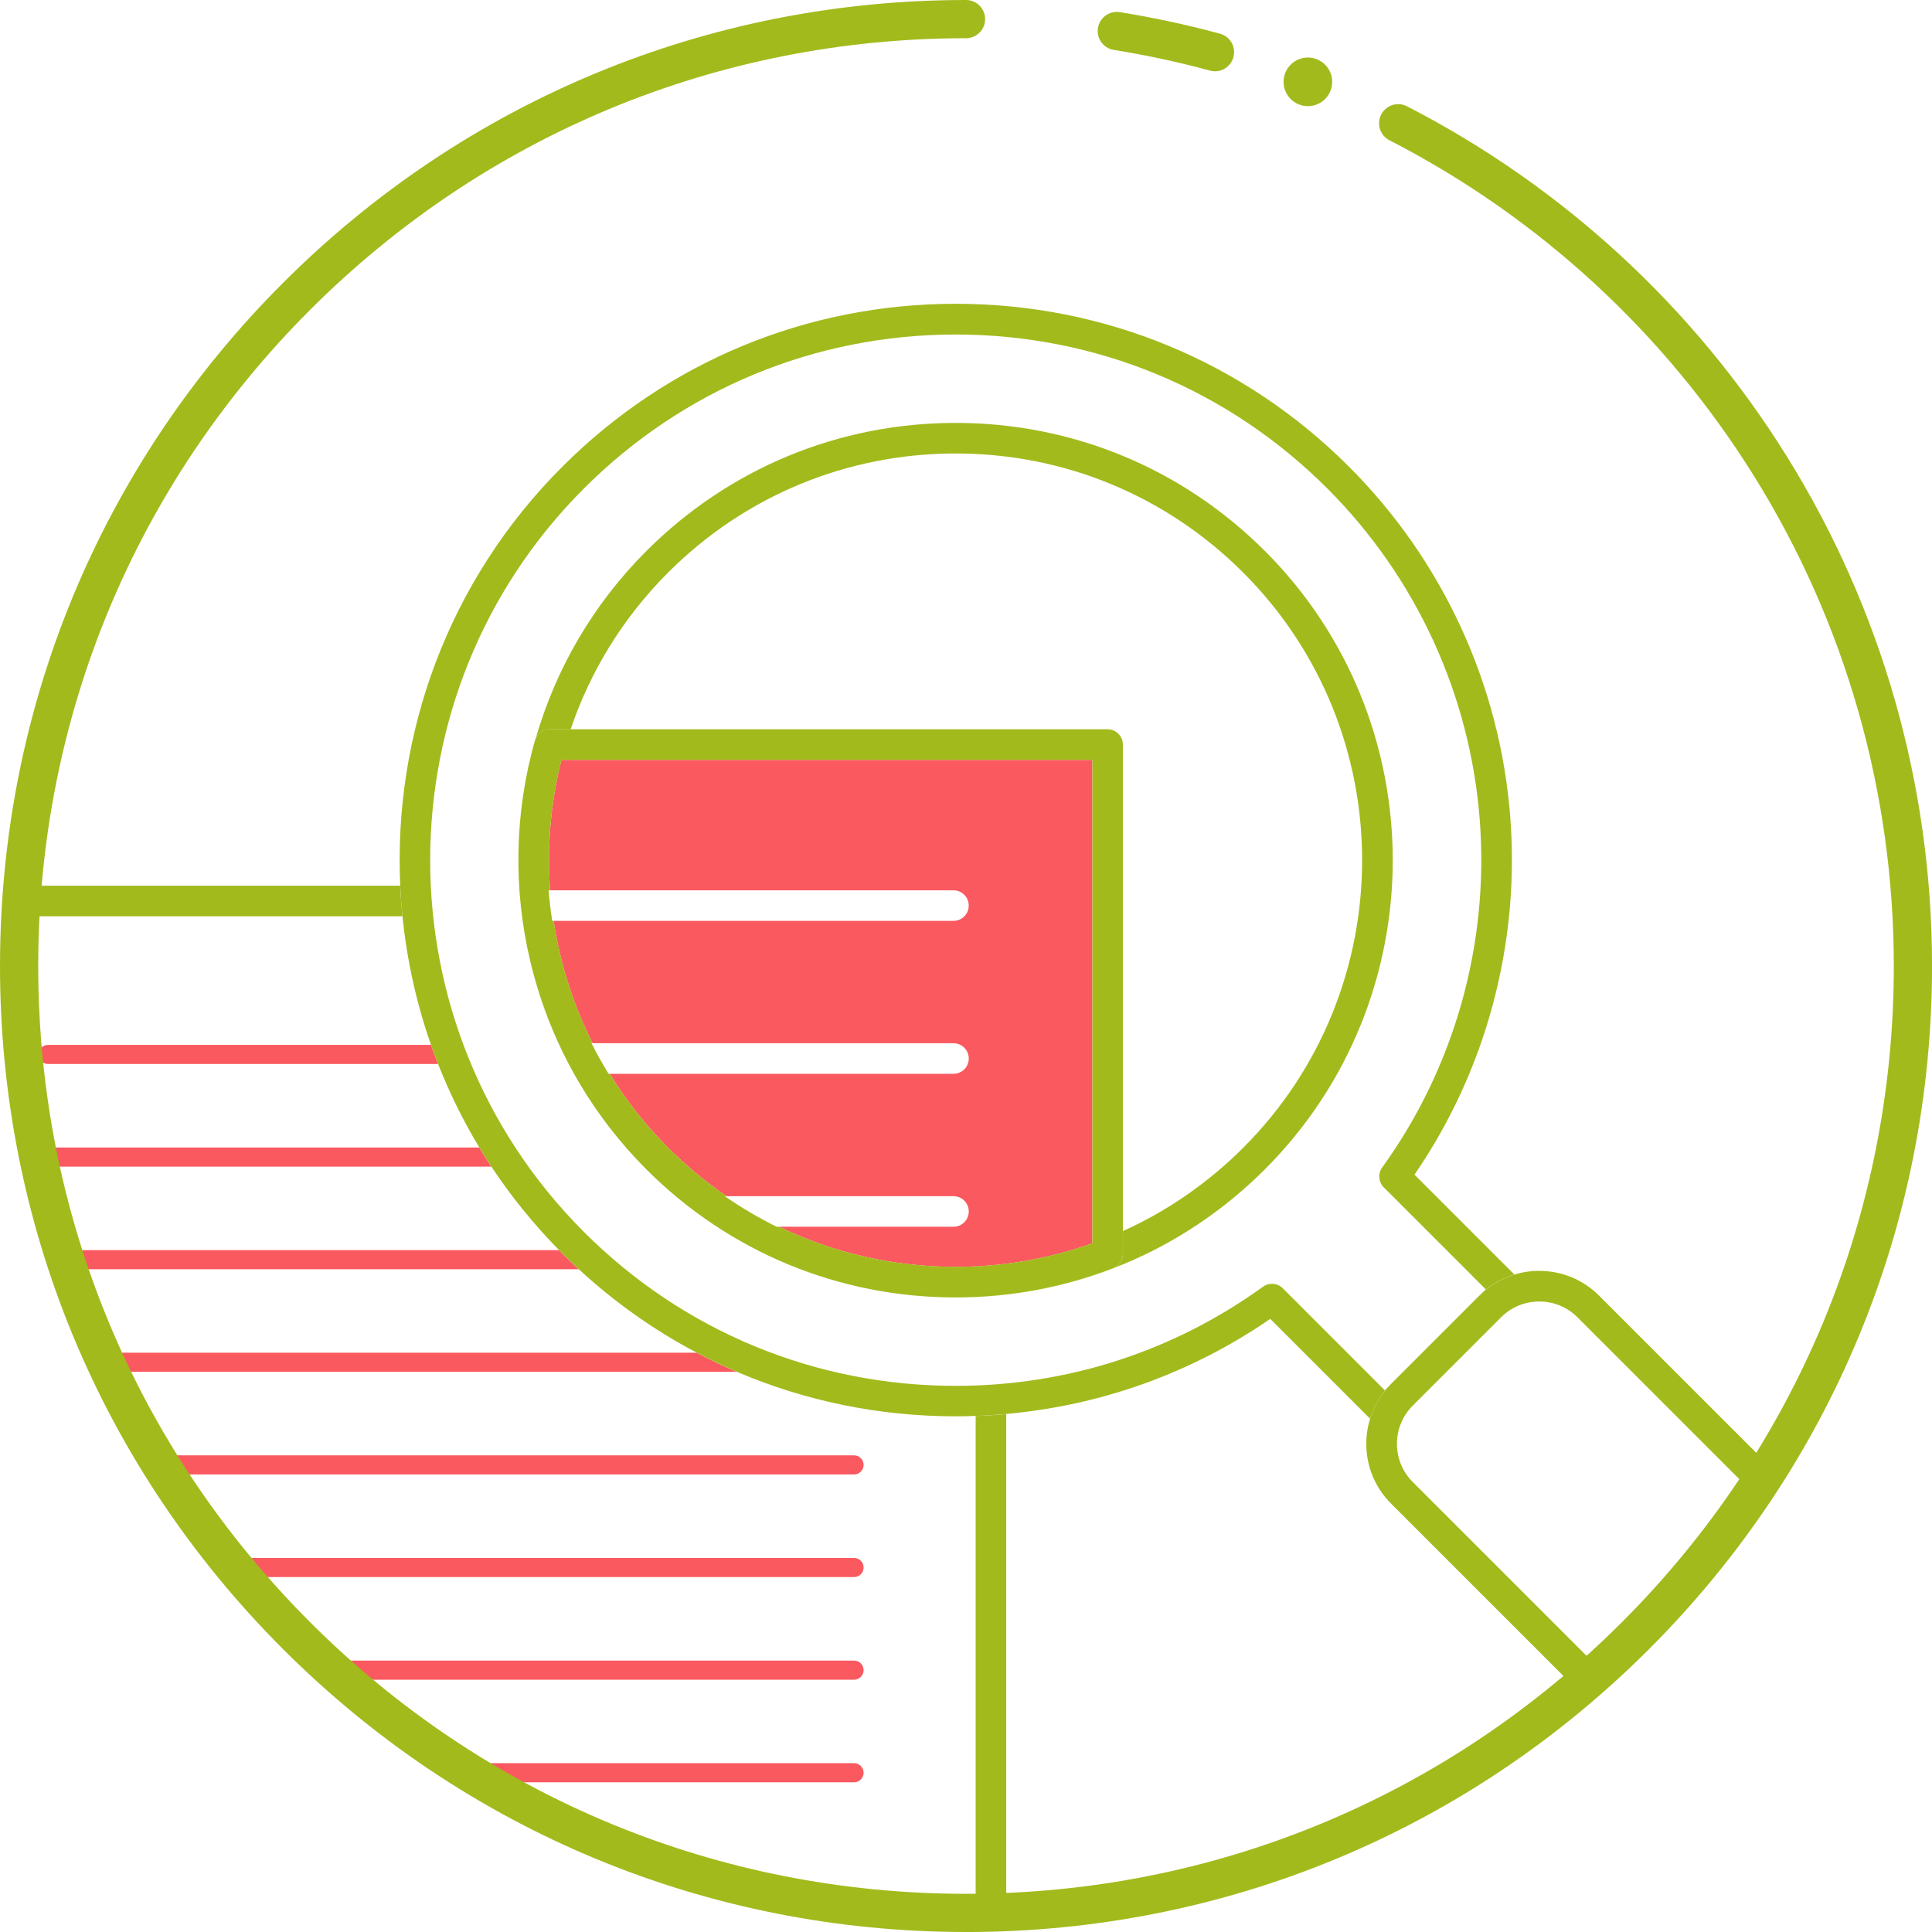
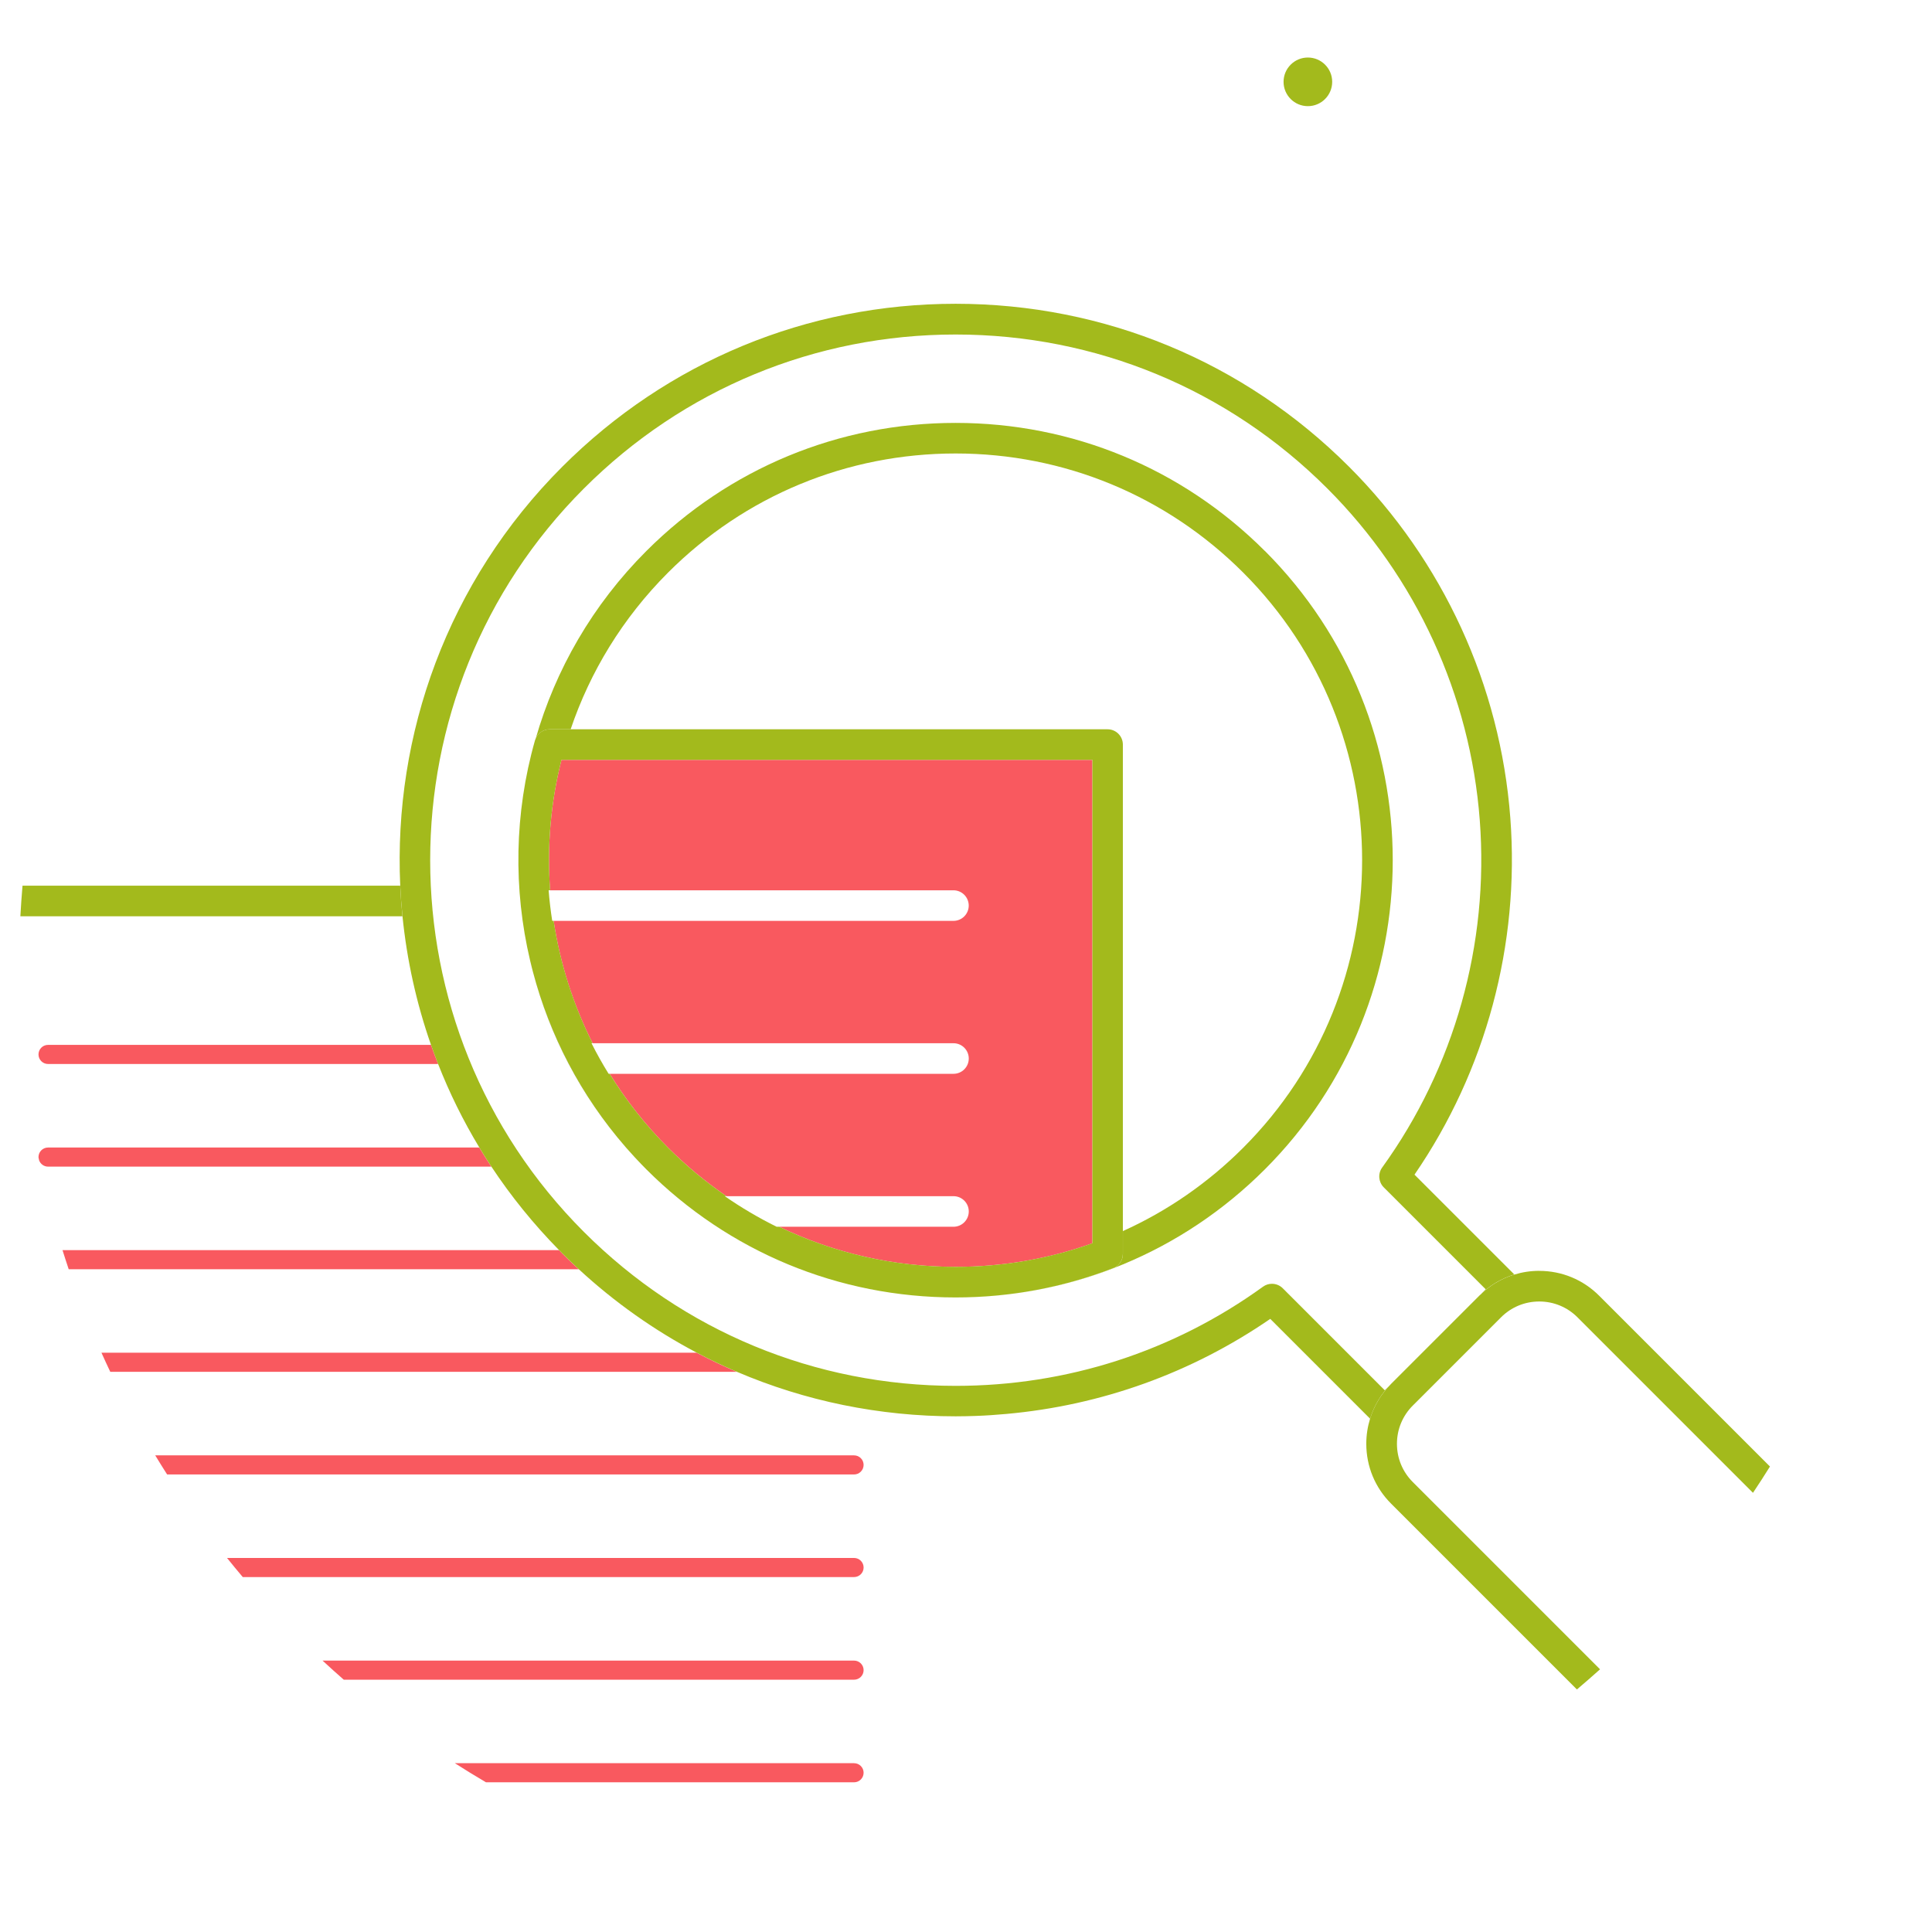
<svg xmlns="http://www.w3.org/2000/svg" id="_Слой_2" viewBox="0 0 505.41 505.41">
  <defs>
    <style>.cls-1{fill:#a3ba1c;}.cls-1,.cls-2,.cls-3,.cls-4{stroke-width:0px;}.cls-2{fill:#161d48;}.cls-3{fill:none;}.cls-4{fill:#f9595f;}</style>
  </defs>
  <g id="Colour">
    <path class="cls-3" d="M104.7,231.7c-1.8-39.46,12.33-79.52,42.4-109.58,27.48-27.48,64.03-42.62,102.9-42.62s75.41,15.14,102.9,42.62c24.6,24.6,39.59,57.22,42.2,91.87,2.5,33.13-6.39,66.13-25.07,93.33l26.11,26.11c2.09-.64,4.28-.98,6.53-.98,5.91,0,11.48,2.3,15.66,6.49l44.69,44.69c23.7-37.99,37.41-82.85,37.41-130.92,0-136.8-110.9-247.7-247.71-247.7C122.98,5,16.56,104.73,5.89,231.7h98.8Z" />
    <path class="cls-3" d="M293.75,194.77v127.28c11.57-5.22,22.22-12.55,31.47-21.8,41.48-41.48,41.48-108.98,0-150.46-20.1-20.1-46.81-31.16-75.23-31.16s-55.14,11.07-75.23,31.16c-11.92,11.92-20.41,26-25.48,40.99h140.48c2.21,0,4,1.79,4,4Z" />
    <path class="cls-3" d="M357.42,377.68c0-2.25.34-4.44.98-6.53l-26.11-26.11c-20.62,14.18-44.22,22.64-69.06,24.87v130.26c56.8-2.38,108.64-23.87,149.28-58.23l-48.61-48.61c-4.18-4.18-6.49-9.74-6.49-15.66Z" />
    <path class="cls-4" d="M12.57,273.34c-1.38,0-2.5,1.12-2.5,2.5s1.12,2.5,2.5,2.5h102.04c-.65-1.66-1.28-3.32-1.86-5H12.57Z" />
    <path class="cls-4" d="M12.57,305.19h115.96c-1.09-1.65-2.13-3.32-3.15-5H12.57c-1.38,0-2.5,1.12-2.5,2.5,0,.07.01.14.02.2.05.23.1.45.15.68.36.94,1.26,1.62,2.33,1.62Z" />
    <path class="cls-4" d="M147.1,327.91c-.29-.29-.57-.59-.86-.88H16.35c.53,1.67,1.06,3.34,1.62,5h133.42c-1.45-1.34-2.89-2.71-4.3-4.12Z" />
    <path class="cls-4" d="M182.25,353.87H26.54c.75,1.68,1.52,3.34,2.31,5h163.89c-3.56-1.52-7.07-3.19-10.5-5Z" />
    <path class="cls-4" d="M225.92,383.22c0-1.38-1.12-2.5-2.5-2.5H40.61c1.02,1.68,2.05,3.35,3.11,5h179.7c1.38,0,2.5-1.12,2.5-2.5Z" />
    <path class="cls-4" d="M225.92,410.06c0-1.38-1.12-2.5-2.5-2.5H59.39c1.35,1.68,2.72,3.35,4.12,5h159.91c1.38,0,2.5-1.12,2.5-2.5Z" />
    <path class="cls-4" d="M225.92,436.91c0-1.38-1.12-2.5-2.5-2.5H84.38c1.83,1.69,3.67,3.36,5.55,5h133.49c1.38,0,2.5-1.12,2.5-2.5Z" />
    <path class="cls-4" d="M225.92,463.75c0-1.38-1.12-2.5-2.5-2.5h-104.43c2.68,1.72,5.4,3.38,8.15,5h96.28c1.38,0,2.5-1.12,2.5-2.5Z" />
    <path class="cls-4" d="M146.88,198.77c-2.86,11.29-3.81,22.81-2.97,34.13h105.51c2.21,0,4,1.79,4,4s-1.79,4-4,4h-104.59c1.68,11.12,5.11,21.93,10.19,32.01h94.41c2.21,0,4,1.79,4,4s-1.79,4-4,4h-89.94c4.28,6.94,9.38,13.44,15.29,19.34,4.74,4.74,9.85,8.96,15.25,12.67h59.4c2.21,0,4,1.79,4,4s-1.79,4-4,4h-45.6c14.22,6.86,29.91,10.49,46.17,10.49h0c12.27,0,24.28-2.07,35.76-6.16v-126.47h-138.88Z" />
  </g>
  <g id="Stroke">
-     <path class="cls-1" d="M255.23,370.43v129.95c2.68-.03,5.34-.09,8-.21v-130.26c-2.65.24-5.32.42-8,.52Z" />
    <path class="cls-1" d="M104.7,231.7H5.89c-.22,2.66-.42,5.32-.56,8h99.95c-.27-2.66-.47-5.33-.59-8Z" />
    <path class="cls-1" d="M105.29,239.7c1.15,11.41,3.63,22.71,7.46,33.64.59,1.68,1.21,3.34,1.86,5,2.94,7.51,6.54,14.82,10.78,21.84,1.01,1.68,2.06,3.35,3.15,5,5.09,7.7,11,15.02,17.7,21.84.29.29.57.59.86.88,1.41,1.41,2.85,2.78,4.3,4.12,9.41,8.69,19.78,16,30.86,21.84,3.43,1.81,6.94,3.48,10.5,5,17.85,7.64,37.23,11.65,57.23,11.65,1.76,0,3.51-.04,5.25-.1,2.68-.09,5.35-.28,8-.52,24.84-2.23,48.44-10.69,69.06-24.87l26.11,26.11c1.05-3.41,2.91-6.53,5.51-9.13l23.09-23.09c2.59-2.59,5.72-4.46,9.13-5.51l-26.11-26.11c18.68-27.19,27.57-60.2,25.07-93.33-2.61-34.64-17.6-67.27-42.2-91.87-27.48-27.48-64.03-42.62-102.9-42.62s-75.41,15.14-102.9,42.62c-30.07,30.07-44.2,70.12-42.4,109.58.12,2.67.32,5.34.59,8ZM362.25,363.69l-26.68-26.68c-.77-.77-1.8-1.17-2.83-1.17-.82,0-1.64.25-2.34.76-23.48,16.97-51.29,25.94-80.42,25.94-36.73,0-71.26-14.3-97.23-40.27-53.62-53.62-53.62-140.86,0-194.48,25.97-25.97,60.51-40.28,97.24-40.28s71.26,14.3,97.24,40.28c23.25,23.25,37.41,54.08,39.88,86.81,2.45,32.39-6.63,64.65-25.54,90.83-1.15,1.59-.97,3.78.41,5.17l26.68,26.68-26.41,26.42Z" />
    <path class="cls-1" d="M330.88,144.13c-21.61-21.61-50.33-33.5-80.89-33.5s-59.28,11.9-80.89,33.5c-14.15,14.15-23.8,31.11-28.97,49.11.62-1.47,2.05-2.46,3.68-2.46h5.47c5.07-14.99,13.56-29.06,25.48-40.99,20.1-20.1,46.81-31.16,75.23-31.16s55.14,11.07,75.23,31.16c41.48,41.48,41.48,108.98,0,150.46-9.25,9.25-19.9,16.58-31.47,21.8v5.97c0,1.65-1.02,3.14-2.56,3.73-13.17,5.08-27.04,7.65-41.2,7.65h0c-30.55,0-59.28-11.9-80.88-33.5,21.61,21.61,50.33,33.5,80.89,33.5s59.28-11.9,80.89-33.5c44.6-44.6,44.6-117.18,0-161.78Z" />
    <path class="cls-2" d="M139.43,254.26c4.34,16.51,12.42,32.23,24.23,45.81-11.62-13.37-19.81-29.09-24.23-45.81Z" />
    <path class="cls-2" d="M139.12,253.06c-.15-.59-.29-1.18-.43-1.77.14.59.28,1.18.43,1.77Z" />
    <path class="cls-2" d="M166.04,302.7c-.66-.71-1.3-1.42-1.94-2.15.64.72,1.28,1.44,1.94,2.15Z" />
    <path class="cls-2" d="M166.64,303.36c.81.86,1.62,1.71,2.46,2.55-.84-.84-1.65-1.69-2.46-2.55Z" />
    <path class="cls-1" d="M402.66,332.45c-2.25,0-4.44.34-6.53.98-3.41,1.05-6.53,2.91-9.13,5.51l-23.09,23.09c-2.59,2.59-4.46,5.72-5.51,9.13-.64,2.09-.98,4.28-.98,6.53,0,5.92,2.3,11.48,6.49,15.66l48.61,48.61c2.04-1.73,4.06-3.48,6.05-5.27l-48.99-48.99c-2.67-2.67-4.14-6.22-4.14-10s1.47-7.33,4.14-10l23.09-23.09c2.67-2.67,6.22-4.14,10-4.14s7.33,1.47,10,4.14l45.91,45.91c1.52-2.26,2.99-4.56,4.44-6.88l-44.69-44.69c-4.18-4.18-9.74-6.49-15.66-6.49Z" />
    <path class="cls-1" d="M249.98,339.41h0c14.17,0,28.03-2.57,41.2-7.65,1.54-.59,2.56-2.08,2.56-3.73v-133.25c0-2.21-1.79-4-4-4h-145.94c-1.63,0-3.07.99-3.68,2.46-.06.15-.12.29-.17.44-5.42,19.11-5.68,38.93-1.27,57.61.14.59.28,1.18.43,1.77.1.4.2.8.31,1.2,4.42,16.72,12.61,32.44,24.23,45.81.14.16.29.33.43.49.64.72,1.28,1.44,1.94,2.15.2.22.4.44.61.65.81.86,1.62,1.71,2.46,2.55,21.6,21.6,50.32,33.5,80.88,33.5ZM285.75,325.24c-11.48,4.09-23.5,6.17-35.76,6.16h0c-16.25,0-31.95-3.63-46.17-10.49h-.67c-4.67-2.31-9.2-4.97-13.56-8h.43c-5.41-3.71-10.52-7.93-15.25-12.67-5.9-5.9-11.01-12.4-15.29-19.34h-.27c-1.62-2.62-3.11-5.28-4.48-8h.29c-5.07-10.08-8.5-20.89-10.19-32.01h-.37c-.41-2.66-.73-5.32-.94-8h.4c-.85-11.31.1-22.83,2.97-34.13h138.88v126.47Z" />
-     <path class="cls-1" d="M317.83,18.65c-.43,0-.88-.06-1.31-.18-8.24-2.24-16.7-4.06-25.15-5.41-2.73-.44-4.58-3-4.15-5.73.44-2.73,3-4.58,5.73-4.15,8.8,1.41,17.62,3.31,26.2,5.64,2.67.72,4.24,3.47,3.51,6.14-.61,2.23-2.62,3.69-4.82,3.69Z" />
-     <path class="cls-1" d="M252.71,505.41c-67.5,0-130.96-26.29-178.69-74.02C26.29,383.67,0,320.21,0,252.71S26.29,121.75,74.02,74.02C121.75,26.29,185.21,0,252.71,0c2.76,0,5,2.24,5,5s-2.24,5-5,5c-64.83,0-125.78,25.25-171.62,71.09C35.25,126.93,10,187.88,10,252.71s25.25,125.78,71.09,171.62c45.84,45.84,106.79,71.09,171.62,71.09s125.78-25.25,171.62-71.09c45.84-45.84,71.09-106.79,71.09-171.62,0-45.48-12.65-89.81-36.59-128.21-23.29-37.36-56.26-67.72-95.35-87.81-2.46-1.26-3.42-4.28-2.16-6.73,1.26-2.46,4.28-3.42,6.73-2.16,40.7,20.91,75.03,52.52,99.27,91.41,24.93,39.99,38.1,86.15,38.1,133.5,0,67.5-26.29,130.96-74.02,178.69-47.73,47.73-111.19,74.02-178.69,74.02Z" />
+     <path class="cls-1" d="M317.83,18.65Z" />
    <path class="cls-1" d="M348.5,21.41c0,3.51-2.85,6.36-6.36,6.36s-6.36-2.85-6.36-6.36,2.85-6.36,6.36-6.36,6.36,2.85,6.36,6.36Z" />
  </g>
</svg>